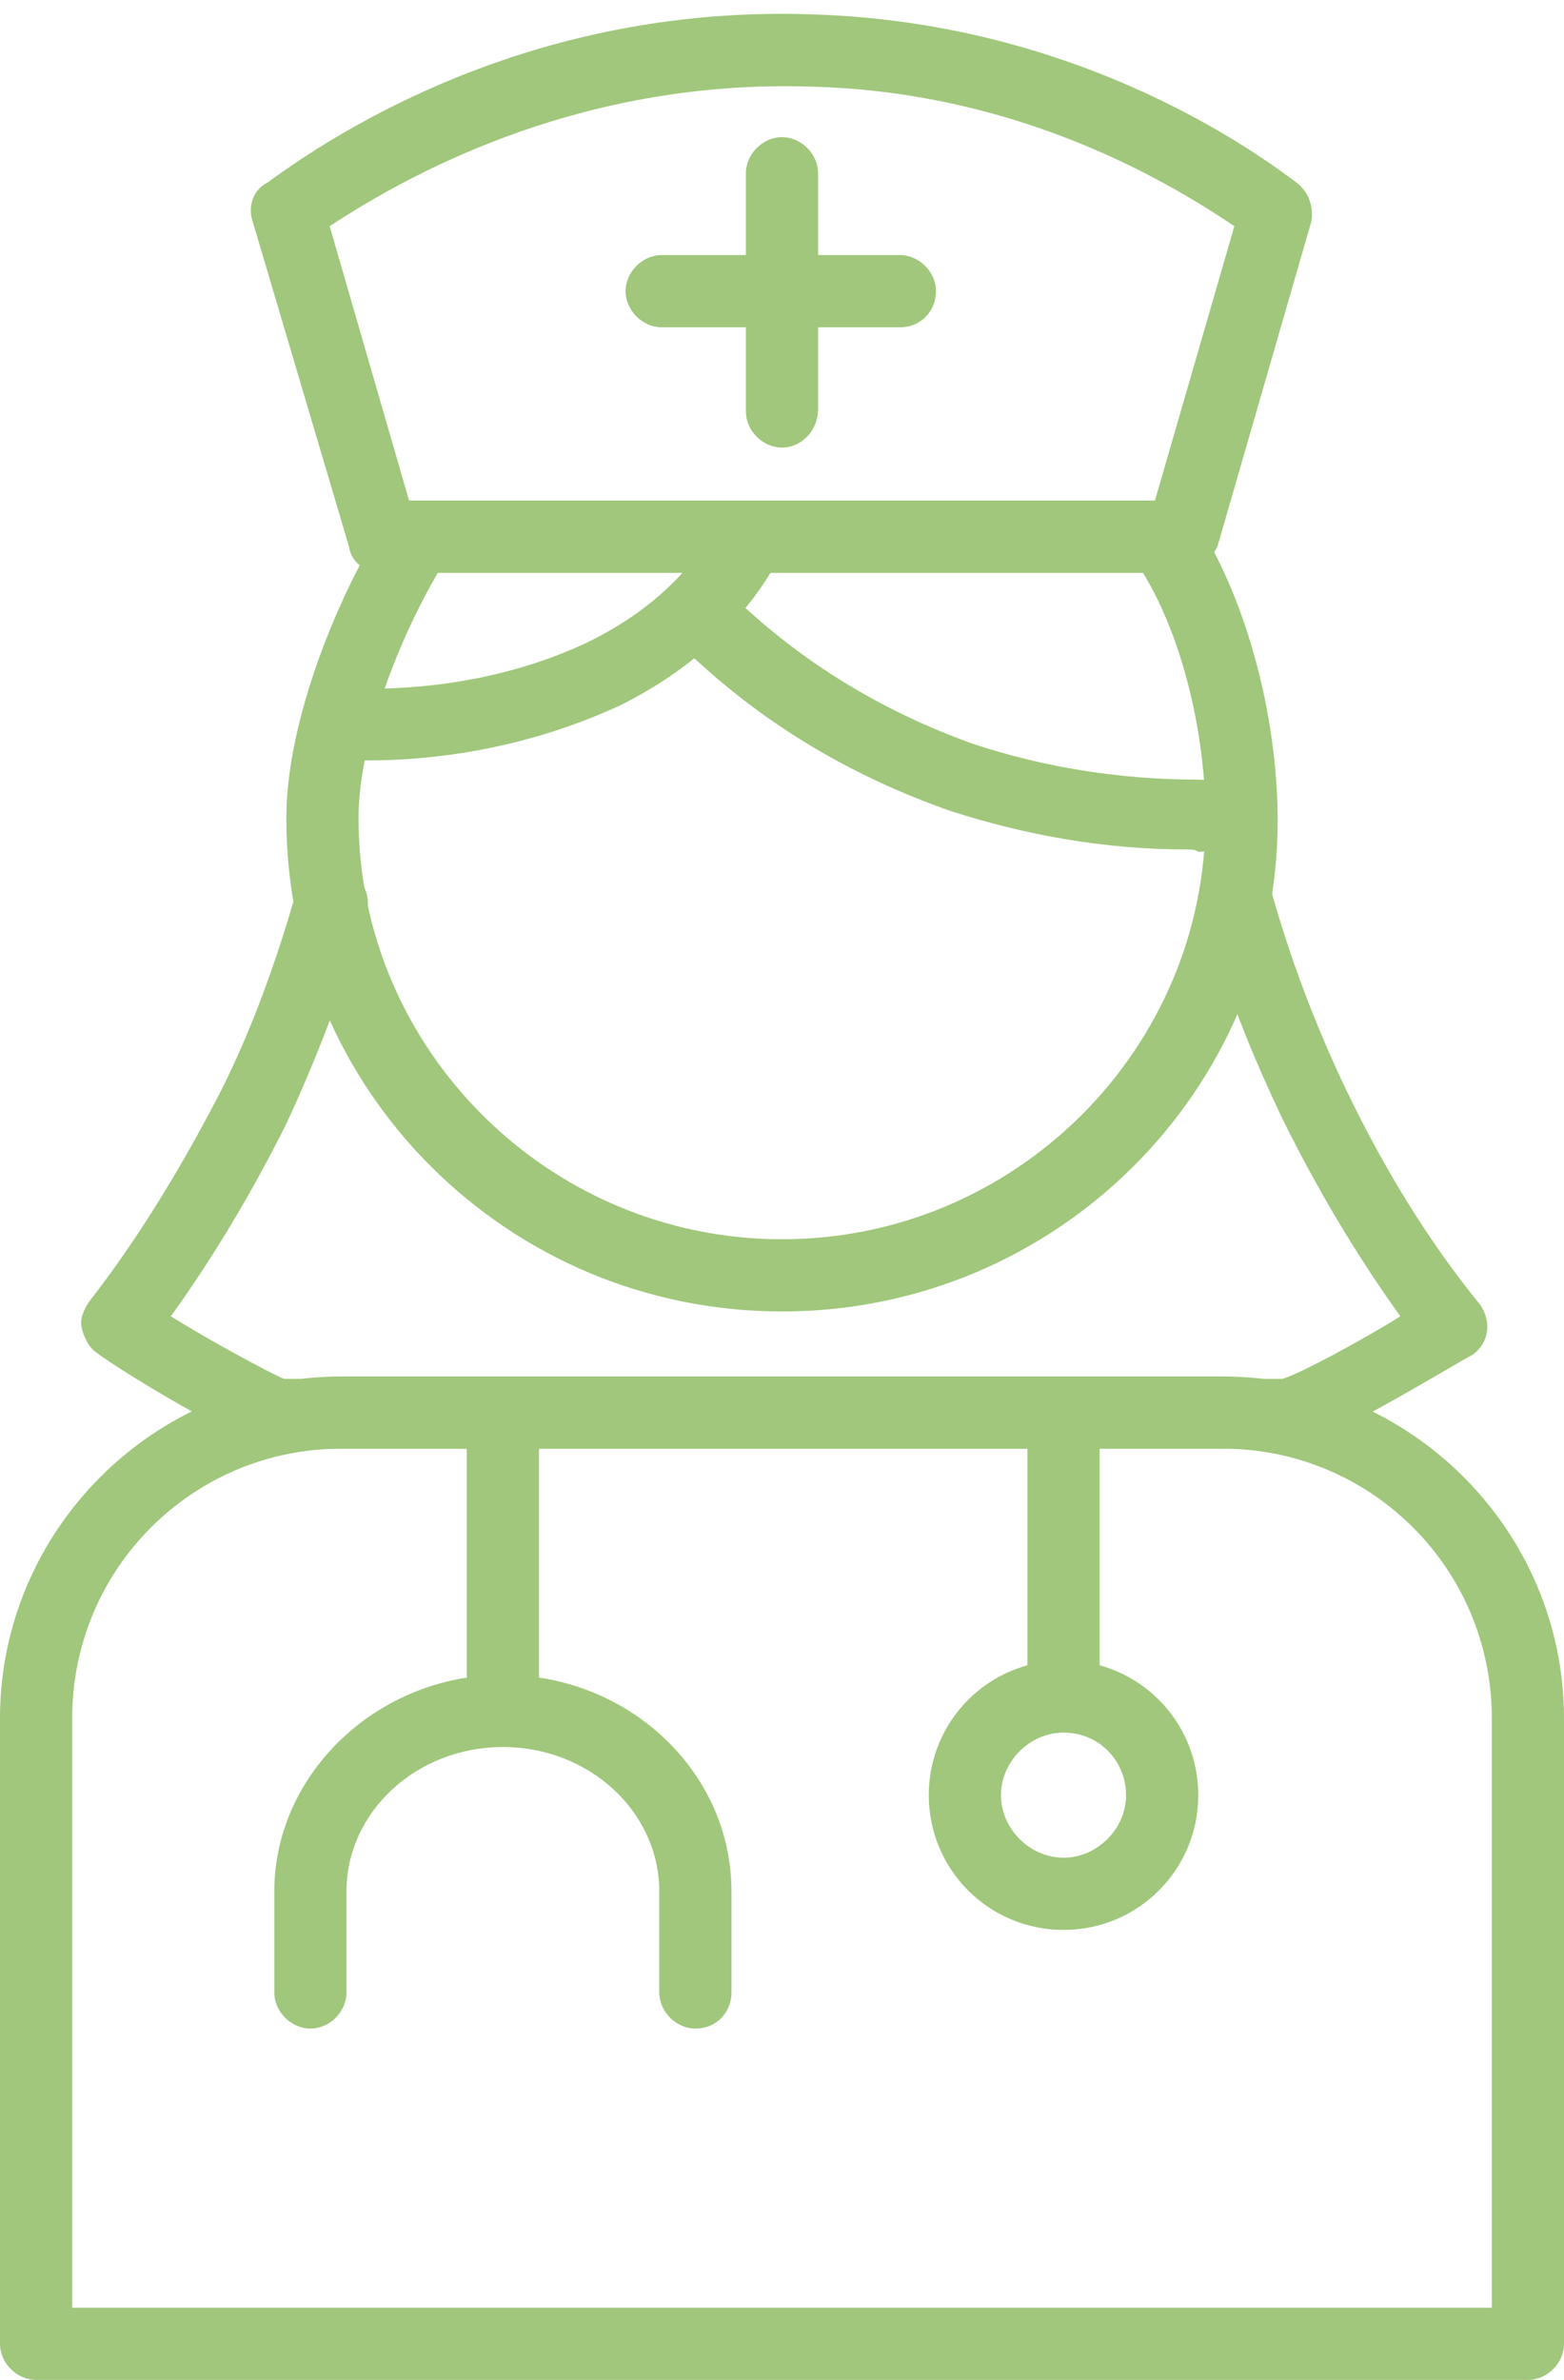
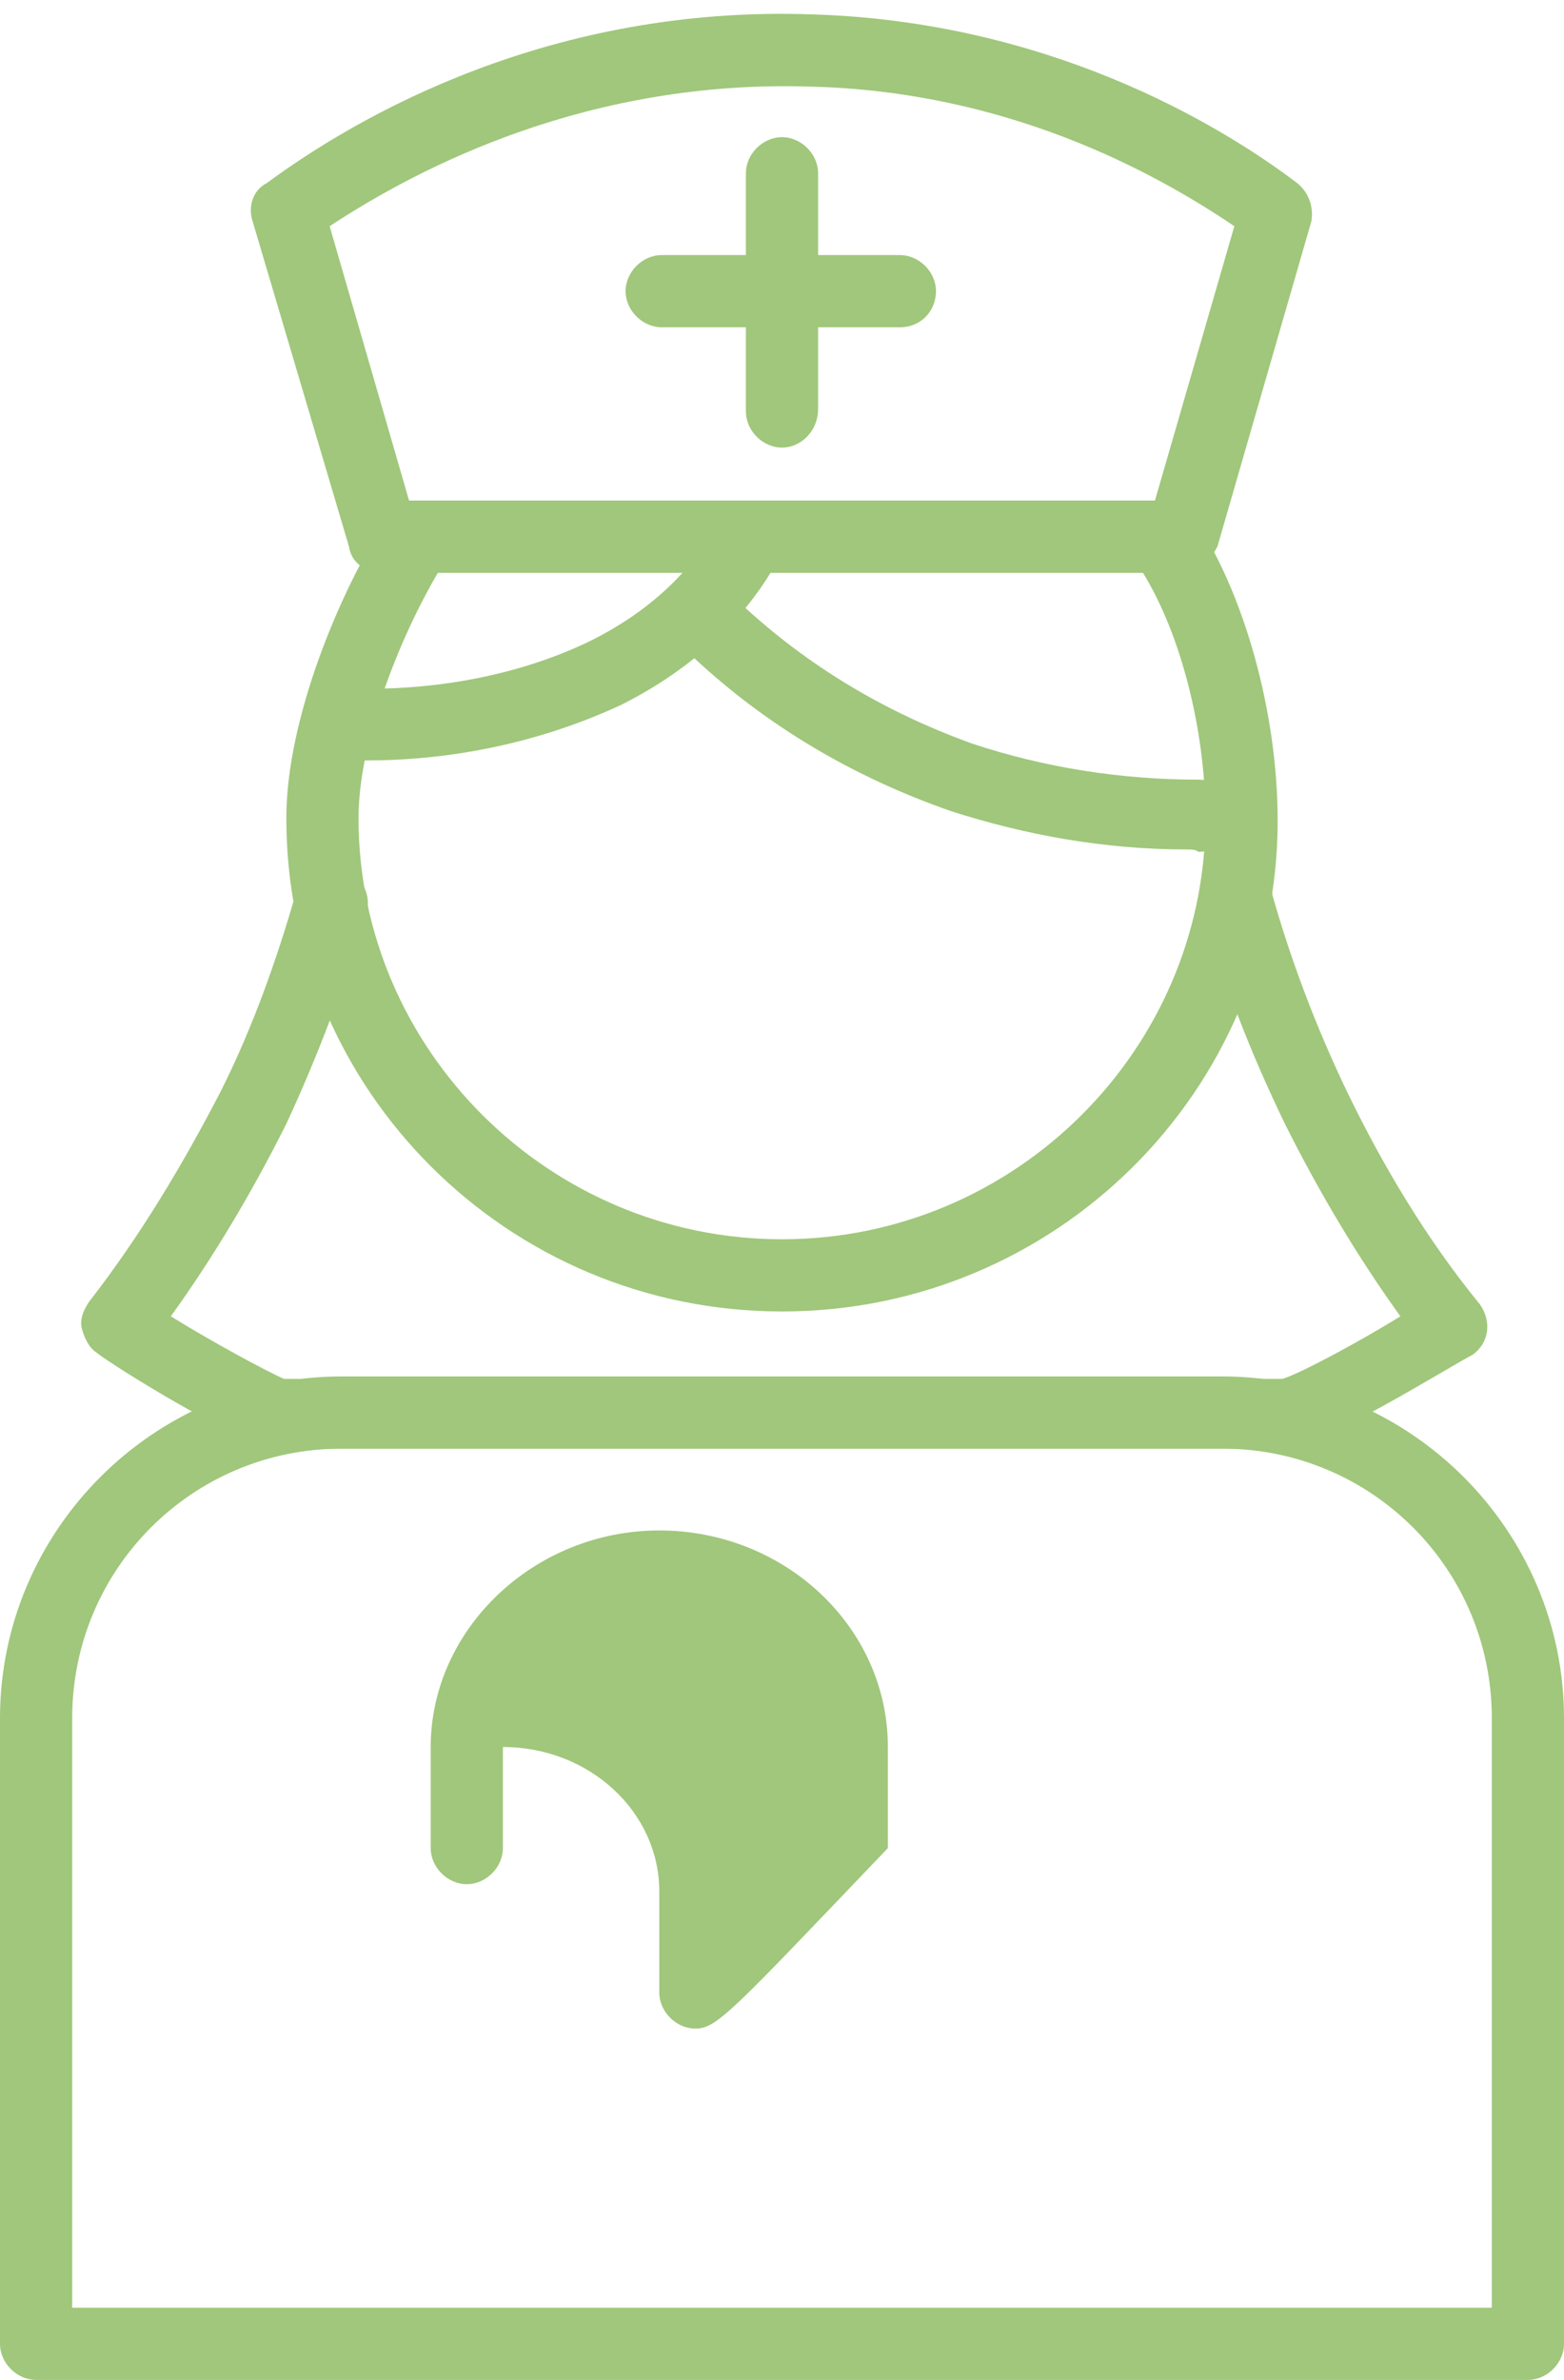
<svg xmlns="http://www.w3.org/2000/svg" version="1.1" id="Ebene_1" x="0px" y="0px" viewBox="0 0 65 98.9" style="enable-background:new 0 0 65 98.9;" xml:space="preserve">
  <style type="text/css">
	.st0{fill:#A0C77B;}
</style>
  <g>
    <g>
      <g>
        <path class="st0" d="M63.5,98.9h-62c-0.8,0-1.5-0.7-1.5-1.5v-26c0-7.8,6.4-14.2,14.2-14.2h36.6c7.8,0,14.2,6.4,14.2,14.2v26     C65,98.2,64.3,98.9,63.5,98.9z M3,95.9h59V71.4c0-6.2-5-11.2-11.2-11.2H14.2C8,60.2,3,65.2,3,71.4V95.9z" />
        <path class="st0" d="M53.4,60.2H11.6c-1.4,0-7-3.5-7.6-4c-0.3-0.2-0.5-0.6-0.6-1s0.1-0.8,0.3-1.1c2.1-2.7,3.9-5.7,5.5-8.8     c1.3-2.6,2.3-5.4,3.1-8.2c0.2-0.8,1.1-1.3,1.9-1c0.8,0.2,1.3,1.1,1,1.9c-0.9,3-2,5.9-3.3,8.7c-1.4,2.8-3,5.5-4.8,8     c1.6,1,4,2.3,4.7,2.6h41.5c0.7-0.2,3.3-1.6,4.9-2.6c-1.8-2.5-3.4-5.2-4.8-8c-1.4-2.9-2.6-5.9-3.4-9c-0.2-0.8,0.2-1.6,1-1.8     s1.6,0.2,1.8,1c0.8,2.9,1.9,5.8,3.2,8.5c1.5,3.1,3.3,6.1,5.5,8.8c0.5,0.7,0.4,1.6-0.3,2.1C60.4,56.7,54.8,60.2,53.4,60.2z      M11.8,57.2L11.8,57.2L11.8,57.2z" />
        <g>
          <path class="st0" d="M32.5,54.5c-11.4,0-20.6-9.2-20.6-20.5c0-4.1,2.2-9.4,4.2-12.5c0.3-0.4,0.8-0.7,1.3-0.7h31      c0.5,0,1,0.2,1.2,0.7c2.1,3.1,3.5,8.1,3.5,12.6C53.1,45.3,43.9,54.5,32.5,54.5z M18.2,23.8c-1.7,2.9-3.3,7.1-3.3,10.2      c0,9.6,7.9,17.5,17.6,17.5S50.1,43.6,50.1,34c0-3.6-1-7.6-2.6-10.2H18.2z" />
          <path class="st0" d="M15.3,31.6c-0.4,0-0.7,0-1,0c-0.8,0-1.5-0.7-1.4-1.6s0.7-1.5,1.6-1.4c2.1,0.1,6.1-0.1,9.9-1.9      c3.1-1.5,4.6-3.5,5.2-4.6c0.4-0.7,1.3-1,2-0.6s1,1.3,0.6,2c-0.9,1.6-2.8,4-6.4,5.8C21.7,31.2,17.8,31.6,15.3,31.6z" />
          <path class="st0" d="M49.3,35.3c-3.4,0-6.7-0.6-9.8-1.6c-4-1.4-7.6-3.5-10.7-6.4c-0.6-0.6-0.6-1.5-0.1-2.1      c0.6-0.6,1.5-0.6,2.1-0.1c2.8,2.6,6,4.5,9.6,5.8c3,1,6.2,1.5,9.4,1.5c0.9,0,1.5,0.6,1.5,1.5c0,0.8-0.6,1.5-1.5,1.5      C49.7,35.3,49.5,35.3,49.3,35.3z" />
        </g>
        <g>
          <path class="st0" d="M49.1,23.8H15.9c-0.7,0-1.3-0.4-1.4-1.1l-4-13.5c-0.2-0.6,0-1.3,0.6-1.6c3.8-2.8,11.8-7.4,22.7-7      c9.7,0.3,16.8,4.5,20.1,7c0.5,0.4,0.7,1,0.6,1.6l-3.9,13.5C50.3,23.3,49.8,23.8,49.1,23.8z M17,20.8h31l3.3-11.4      c-3.4-2.3-9.5-5.6-17.6-5.8c-9.2-0.3-16.2,3.3-20,5.8L17,20.8z" />
          <g>
            <path class="st0" d="M32.5,18.6c-0.8,0-1.5-0.7-1.5-1.5V7.2c0-0.8,0.7-1.5,1.5-1.5S34,6.4,34,7.2V17       C34,17.9,33.3,18.6,32.5,18.6z" />
            <path class="st0" d="M37.4,13.6h-9.9c-0.8,0-1.5-0.7-1.5-1.5s0.7-1.5,1.5-1.5h9.9c0.8,0,1.5,0.7,1.5,1.5S38.3,13.6,37.4,13.6z" />
          </g>
        </g>
        <g>
-           <path class="st0" d="M20.9,72.3c-0.8,0-1.5-0.7-1.5-1.5V59.1c0-0.8,0.7-1.5,1.5-1.5s1.5,0.7,1.5,1.5v11.7      C22.4,71.6,21.8,72.3,20.9,72.3z" />
-           <path class="st0" d="M28.9,84.3c-0.8,0-1.5-0.7-1.5-1.5v-4.2c0-3.3-2.9-6-6.5-6s-6.5,2.7-6.5,6v4.2c0,0.8-0.7,1.5-1.5,1.5      s-1.5-0.7-1.5-1.5v-4.2c0-4.9,4.3-9,9.5-9s9.5,4,9.5,9v4.2C30.4,83.6,29.8,84.3,28.9,84.3z" />
+           <path class="st0" d="M28.9,84.3c-0.8,0-1.5-0.7-1.5-1.5v-4.2c0-3.3-2.9-6-6.5-6v4.2c0,0.8-0.7,1.5-1.5,1.5      s-1.5-0.7-1.5-1.5v-4.2c0-4.9,4.3-9,9.5-9s9.5,4,9.5,9v4.2C30.4,83.6,29.8,84.3,28.9,84.3z" />
        </g>
        <g>
-           <path class="st0" d="M44.2,71.2c-0.8,0-1.5-0.7-1.5-1.5v-10c0-0.8,0.7-1.5,1.5-1.5s1.5,0.7,1.5,1.5v10      C45.7,70.5,45.1,71.2,44.2,71.2z" />
-           <path class="st0" d="M44.2,80.2c-3.1,0-5.6-2.5-5.6-5.6s2.5-5.6,5.6-5.6s5.6,2.5,5.6,5.6S47.3,80.2,44.2,80.2z M44.2,72      c-1.4,0-2.6,1.2-2.6,2.6s1.2,2.6,2.6,2.6s2.6-1.2,2.6-2.6S45.7,72,44.2,72z" />
-         </g>
+           </g>
      </g>
    </g>
  </g>
</svg>